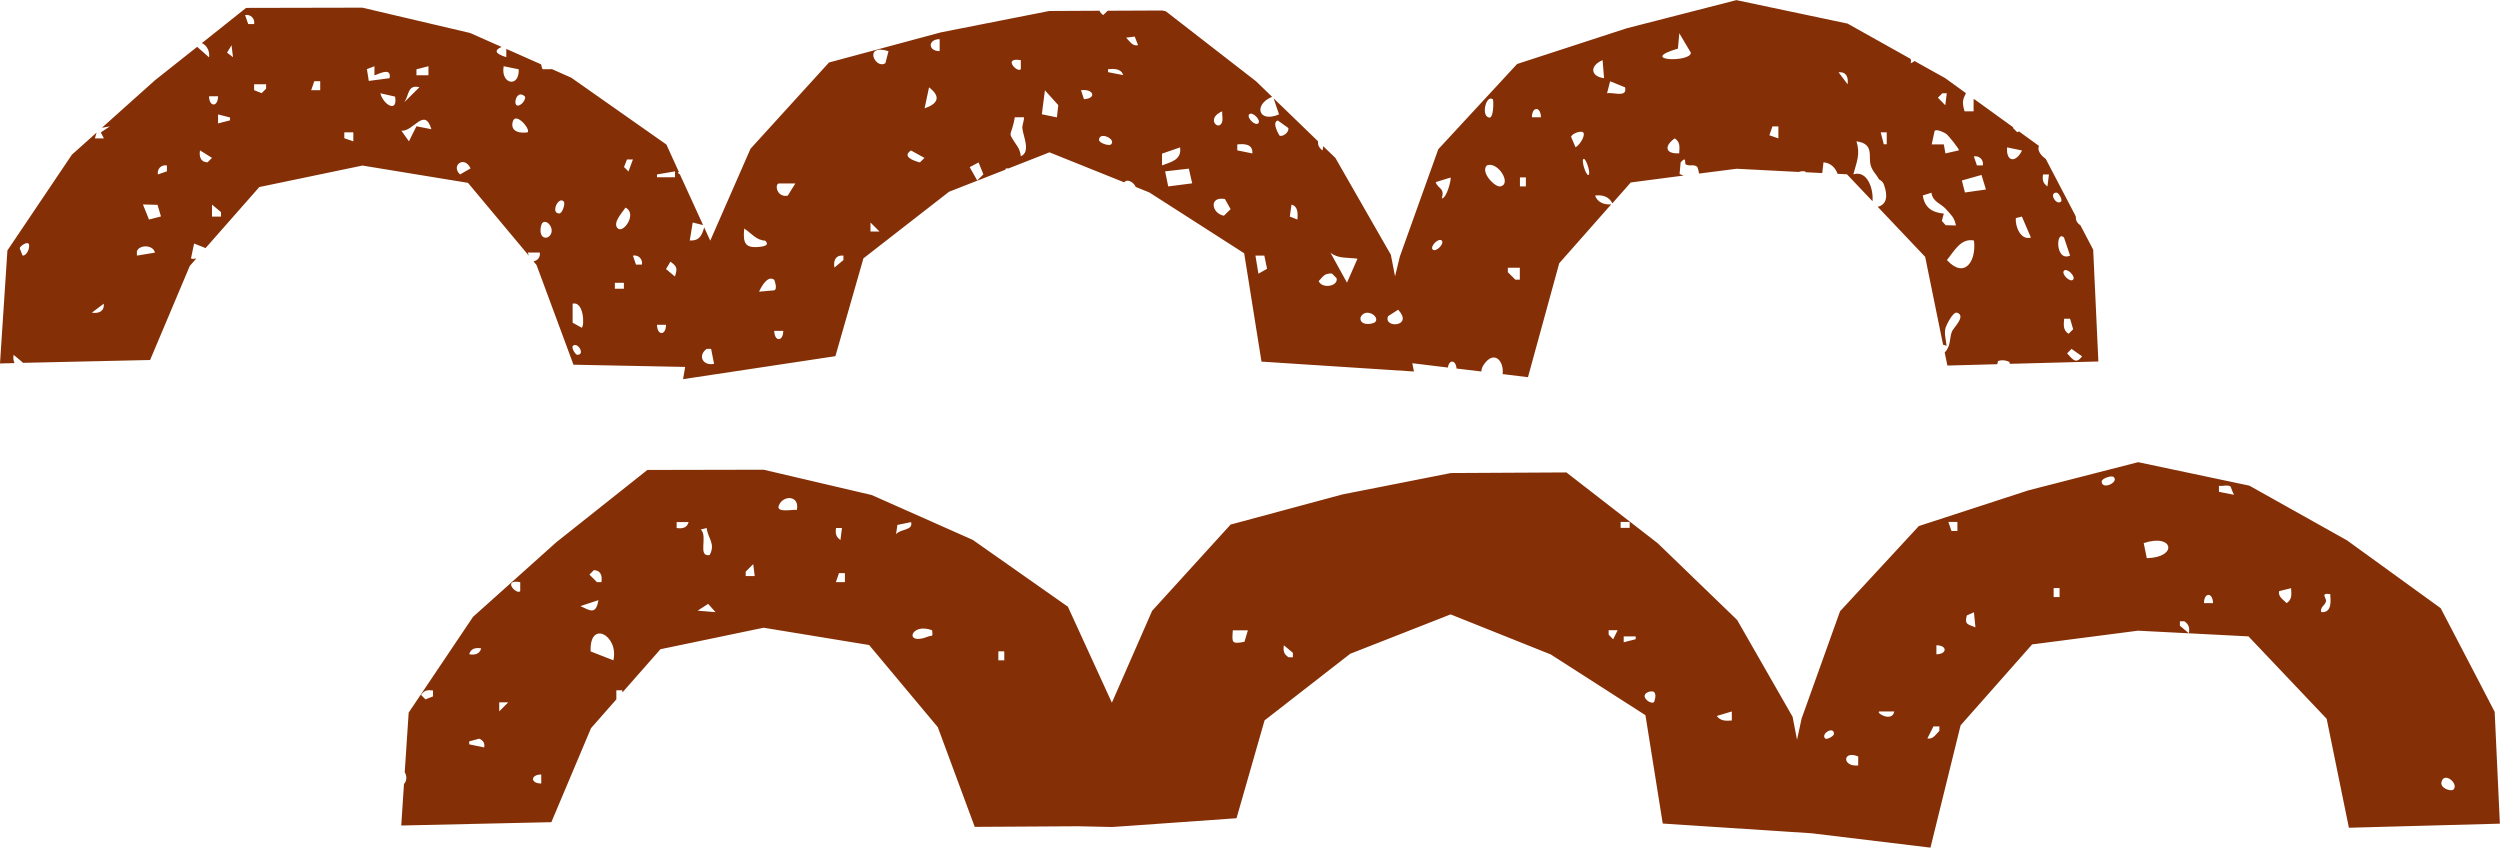
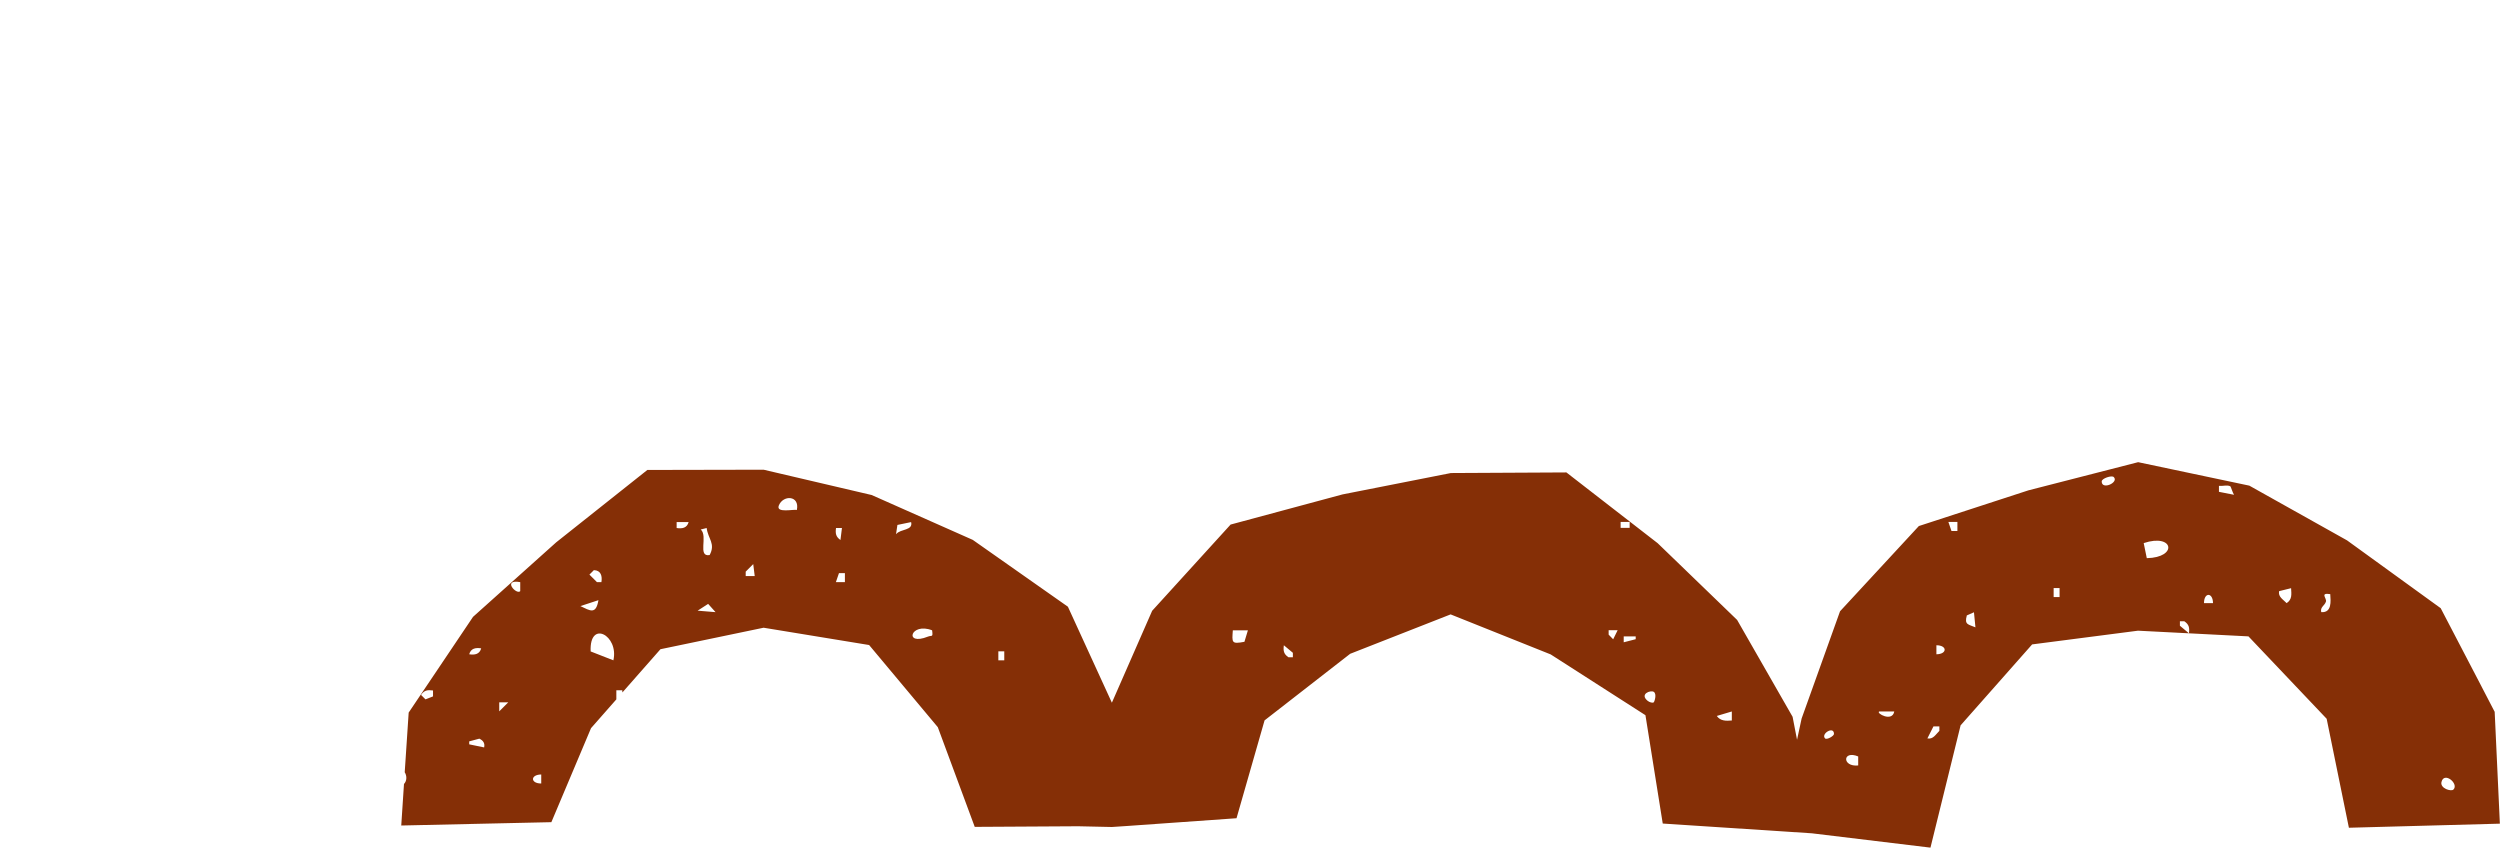
<svg xmlns="http://www.w3.org/2000/svg" viewBox="0 0 202.36 68.64" data-name="Layer 2" id="Layer_2">
  <defs>
    <style>
      .cls-1 {
        fill: #852f06;
      }
    </style>
  </defs>
  <g data-name="Layer 1" id="Layer_1-2">
    <g>
-       <path d="M129.11,15.83c.61-.08,1.14.09,1.4.63l1.49-1.69,4.28-.56c-.11-.04-.22-.08-.33-.12l.09-.95c.53-.58.27.1.43.18.31.16.7-.06.93.21.07.22.11.38.13.52l3.04-.39,5.03.26c.16-.06.33-.08.54-.04v.06s1.36.07,1.36.07l.1-.87c.57.04.97.44,1.14.93l.76.04,2.07,2.18c.08-1.04-.43-2.52-1.55-2.18.26-1.01.58-1.6.25-2.67,1.44.19.96,1.2,1.14,1.9.13.51.49.79.67,1.16.04.07.29.11.41.44.32.87.27,1.61-.5,1.8l3.84,4.05,1.45,7.11.28.09c-.04-.46-.21-1-.08-1.46.04-.14.58-1.32.93-1.22.77.26-.3,1.22-.42,1.54-.2.53-.07,1.18-.58,1.68l.22,1.06,4.04-.11c.02-.08.03-.17.06-.26.31-.1.58-.07.89.06.03.01.05.09.06.17l7.17-.19-.42-9.05-1.03-1.97h0c-.3-.21-.39-.42-.38-.73l-2.43-4.65c-.41-.28-.71-.71-.55-1.05h0s-1.61-1.17-1.61-1.17l-.15.06-.36-.36.06-.02-3.14-2.27-.09-.02v.98s-.73,0-.73,0c-.27-.87-.07-1.04.11-1.47l-1.67-1.21-2.49-1.39c-.08.07-.18.13-.33.18.07-.12.06-.24,0-.36l-5.09-2.85-9-1.9-8.88,2.28-8.87,2.89-6.38,6.9-3.11,8.68-.39,1.61-.34-1.75-4.49-7.84-.99-.95-.04.35c-.31-.22-.39-.44-.38-.75l-3.59-3.47.44,1.3c-1.72.73-2.06-.83-.56-1.42l-1.3-1.26-7.31-5.67-.29-.06-4.41.02-.36.35c-.16-.1-.24-.22-.3-.35l-4.07.02-8.77,1.73-9.06,2.44-6.35,6.98-3.26,7.44-.49-1.07c-.19.63-.36,1.09-1.17,1.06l.24-1.46.84.21-1.87-4.09-.18-.14.09-.07-1.01-2.22-7.7-5.41-1.6-.71s0,.01,0,.02h-.73c-.06-.15-.09-.27-.11-.39l-2.82-1.25v.67c-.89-.28-1.02-.55-.38-.83l-2.55-1.13L29.33.62l-9.41.02-3.58,2.85c.42.18.66.69.58,1.15l-.96-.85-3.42,2.71-4.29,3.84.64-.11-.73.49.25.48h-.73s.14-.47.14-.47l-2,1.79L.6,20.27l-.6,9.15,1.18-.03c-.1-.18-.12-.39-.08-.67l.73.61v.04l10.32-.23,3.21-7.61.54-.62c-.18.05-.34.06-.44.01l.25-1.21.93.37,4.35-4.94,8.35-1.74,8.54,1.4,4.93,5.9-.09-.26h.97c.07.36-.17.66-.51.71l.25.3,2.99,8.07,9.04.18-.17.99,12.33-1.86,2.27-7.92,6.93-5.39,4.57-1.79.02-.1h.23l3.31-1.3,6.05,2.43c.24-.33.78,0,.93.37l1.11.45,7.67,4.92,1.4,8.77,12.34.8-.13-.67,2.88.35c.09-.67.64-.64.7.08l2.01.24c0-.16.05-.33.17-.52.85-1.28,1.68-.33,1.55.73l2.05.25,2.53-9.22,4.21-4.77c-.58.04-1.1-.14-1.32-.73ZM167.08,25.8h.48s.25.85.25.85l-.37.37c-.46-.3-.4-.7-.36-1.21ZM168.53,28.84c-.49.68-.76.25-1.21-.24l.36-.36.85.6ZM167.8,22.64c-.25.25-.98-.48-.73-.73.25-.25.98.48.73.73ZM167.56,20.69c-1.21.53-1.16-2.12-.49-1.46l.49,1.46ZM166.47,15.59c.16,0,.5.58.36.72-.37.37-1.04-.72-.36-.72ZM165.37,14.12h.48l-.12.97c-.37-.26-.42-.52-.36-.97ZM163.18,17.65l.48-.12.73,1.7c-.85.25-1.29-.95-1.22-1.58ZM163.67,12.18c-.49,1.02-1.3.94-1.21-.25l1.21.25ZM157.59,21.05c.58-.7,1.12-1.8,2.19-1.58.21,1.65-.74,3.15-2.19,1.58ZM160.5,13.39h-.48s-.25-.73-.25-.73c.44-.08.81.27.73.73ZM160.39,14.16l.36,1.18-1.7.24-.25-.97,1.59-.45ZM157.22,7.55h.36s-.12.97-.12.97l-.6-.61.36-.36ZM156.61,10.58c.2-.13.68.11.89.23.19.11,1.12,1.28,1.06,1.36l-1.09.25-.13-.73h-.98s.24-1.11.24-1.11ZM156.34,15.6c.09.73.78.89,1.15,1.3.39.45.71.67.83,1.35l-.83-.02-.31-.35.16-.59c-.94-.09-1.56-.48-1.7-1.47l.7-.22ZM152.72,10.71v.97s-.24,0-.24,0l-.25-.97h.48ZM149.55,6.82l-.73-.97c.61-.06.82.39.73.97ZM143.47,10.23h.48s0,.97,0,.97l-.73-.25.25-.73ZM135.92,12.41c-1.11.07-1.26-.57-.36-1.21.46.3.39.7.36,1.21ZM135.82,3.92l.11-1.23.94,1.59c-.07.81-4.39.63-1.04-.35ZM1.83,20.69l-.24-.61c.12-.23.59-.51.72-.36.16.18-.07.97-.48.97ZM7.43,25.31l.97-.73c.06.61-.39.82-.97.73ZM11.08,20.69v-.36c.23-.56,1.34-.51,1.46.12l-1.46.24ZM12.06,17.77l-.49-1.22,1.18.03.28.94-.97.25ZM12.78,14.12c-.08-.44.27-.81.73-.73v.48s-.73.25-.73.25ZM17.65,7.79c0,.89-.72.89-.73,0h.73ZM16.79,13.14c-.57-.02-.68-.49-.6-.97l.97.61-.36.36ZM17.16,17.53v-.97s.73.61.73.61v.36s-.73,0-.73,0ZM18.62,9.74l-.97.25v-.73l.97.25v.24ZM18.38,4.26l.36-.6.12.97-.48-.37ZM20.09,1.95l-.25-.73c.44-.08.81.27.73.73h-.48ZM21.54,7.18l-.36.36-.61-.24v-.48s.97,0,.97,0v.36ZM25.19,7.3l.25-.73h.48v.73h-.73ZM28.6,11.44l-.73-.25v-.48h.73v.73ZM34.68,5.36v.73s-.97,0-.97,0v-.48s.97-.25.97-.25ZM33.95,7.06l-1.22,1.21c.39-.58.26-1.45,1.22-1.21ZM29.69,5.6l.62-.24v.73c.05.06,1.44-.79,1.22.24l-1.68.22-.15-.95ZM30.79,7.55l1.19.27c.23,1.37-.97.65-1.19-.27ZM33.71,10.22l-.61,1.22-.61-.86c.98.09,1.87-1.96,2.43-.12l-1.21-.24ZM37.24,14.12c-.77-.7.33-1.58.85-.49l-.85.49ZM42.47,7.79c.12.11-.06.46-.24.61-.86.7-.54-1.3.24-.61ZM40.77,5.36l1.22.25c.05,1.54-1.49,1.2-1.22-.25ZM42.71,10.71c-.58.1-1.42-.03-1.21-.85.22-.86,1.47.6,1.21.85ZM44.29,19.23c-.74.13-.57-1.06-.36-1.21.45-.33,1.17.81.36,1.21ZM45.27,17.28c-.73,0-.07-1.43.36-.97.15.16-.11.97-.36.97ZM53.18,14.12l1.46-.25v.48h-1.46s0-.24,0-.24ZM46.73,28.72c-.16,0-.5-.58-.36-.72.37-.37,1.04.72.36.72ZM47.09,26.53l-.74-.41v-1.54c.9-.22.98,1.76.74,1.95ZM50.5,23.37h-.73v-.48h.73v.48ZM50.02,18.5c-.5-.43.38-1.32.61-1.7.97.49-.16,2.09-.61,1.7ZM50.87,13.88l-.36-.36.24-.61h.48l-.36.97ZM51.48,21.42l-.25-.73c.44-.08.81.27.73.73h-.48ZM53.18,26.29h.73c0,.89-.72.89-.73,0ZM54.64,22.39l-.73-.61.36-.6c.58.43.55.56.36,1.21ZM57.2,28.24h.36s.24,1.21.24,1.21c-.89.19-1.36-.65-.6-1.21ZM60.24,18.5c.56.35.96.95,1.7.98.35.34-.03.45-.36.49-1.26.16-1.46-.26-1.34-1.47ZM62.67,22.64s.3.75,0,.86l-1.23.11c.19-.41.69-1.35,1.22-.97ZM62.67,26.78h.73c0,.89-.72.89-.73,0ZM63.75,15.84c-.88.16-1.06-.94-.71-.99h1.34s-.62.99-.62.99ZM68.27,21.05l-.73.61c-.1-.58.11-1.03.73-.97v.36ZM70.46,18.74v-.73s.73.73.73.73h-.73ZM71.67,5.11c-.81.56-1.84-1.61.25-.97l-.25.97ZM74.47,13.15c-.62-.16-1.45-.5-.73-.97l1.09.6-.37.37ZM74.84,8.77l.36-1.7c1,.77.71,1.33-.36,1.7ZM76.06,4.14c-.97,0-.96-.97,0-.97v.97ZM79.1,14.61l-.61-1.08.72-.38.39.96-.5.5ZM82.63,4.87v.73c-.3.33-1.5-.99,0-.73ZM82.63,12.66c-.02-.28-.12-.58-.28-.82-.9-1.35-.49-.62-.21-2.35h.73c.08.08-.13.63-.12.86.05.65.72,1.93-.12,2.3ZM85.55,9.5l-1.22-.25.25-1.94,1.08,1.2-.11.99ZM87.74,8.03l-.24-.73c1.01-.13,1.31.66.24.73ZM89.93,11.69c-.16.15-.96-.11-.97-.36,0-.73,1.43-.07.97.36ZM89.69,5.84v-.24c.45-.04,1.07-.07,1.22.48l-1.22-.24ZM91.15,3.05l.7-.09.27.7c-.46.1-.66-.31-.97-.61ZM101.12,9.25c.25-.25.98.48.73.73-.25.25-.98-.48-.73-.73ZM98.93,9.01c-.02.27.06.61,0,.84-.25.84-1.38-.25,0-.84ZM94.08,12.43l1.44-.5c.14,1.02-.72,1.17-1.46,1.46v-.96ZM94.56,15.09l-.25-1.22,1.92-.22.27,1.19-1.94.25ZM99.06,17.46c-1-.19-1.22-1.59.09-1.35l.46.82-.55.54ZM100.15,12.17v-.48c.6-.07,1.28-.02,1.22.73l-1.22-.25ZM101.86,22.15l-.24-1.46h.72s.22,1.07.22,1.07l-.69.39ZM103.56,10.96s-.66-1.05-.13-1.21l.85.61c.09.38-.52.77-.73.6ZM105.02,17.77l-.62-.24.14-.97c.55.15.51.75.48,1.22ZM106.73,22.76c.2-.18.38-.5.65-.57.14-.04.29-.08.44-.04l.37.37c.15.66-1.17.88-1.45.24ZM109.03,22.88l-1.34-2.43c.62.51,1.42.38,2.19.49l-.85,1.94ZM111.34,26.04c-.15.22-1.34.38-1.21-.36.4-.81,1.54-.09,1.21.36ZM112.36,25.59l.81-.52c1.3,1.4-1.24,1.53-.81.52ZM115.97,20.2c-.25-.25.48-.98.73-.73.25.25-.48.98-.73.73ZM116.7,16.07c.27-.9-.31-.75-.49-1.33l1.21-.37c.07.06-.29,1.69-.73,1.7ZM120.84,8.04c.06.05.09,1.69-.36,1.46-.6-.2-.17-1.87.36-1.46ZM121.44,15.09c-.43.08-1.63-1.15-1.09-1.7.88-.37,2.06,1.51,1.09,1.7ZM123.02,22.64h-.36s-.61-.61-.61-.61v-.36s.97,0,.97,0v.97ZM123.51,15.09h-.48v-.73h.48v.73ZM124,9.49c0-.89.72-.89.73,0h-.73ZM130.33,6.58l1.21.49c.2.87-.96.37-1.46.48l.25-.97ZM127.53,11.92l-.36-.84c.09-.31.83-.51.97-.37.24.23-.28,1.05-.61,1.21ZM128.62,14.12c-.14.31-.59-.88-.48-1.21.14-.31.59.88.48,1.21ZM129.72,4.87l.12,1.46c-1.16-.15-1.13-1.05-.12-1.46Z" class="cls-1" />
      <path d="M201.94,57.64l-1.06-2.04s-.03-.05-.04-.08l-3.28-6.29-7.58-5.49-7.91-4.43-9-1.9-8.88,2.28-8.87,2.89-6.38,6.9-3.11,8.68-.37,1.72-.36-1.86-4.49-7.84-6.43-6.21-7.39-5.73-9.35.05-8.77,1.73-9.06,2.44-6.35,6.98-3.26,7.44-3.56-7.77-7.7-5.41-8.18-3.63-8.75-2.05-9.41.02-7.38,5.86-6.73,6.03-5.21,7.75-.32,4.83c.18.28.19.69-.06.95l-.22,3.36,12.15-.27,3.21-7.61,2.05-2.33v-.74s.48,0,.48,0c0,.06,0,.12.01.18l3.08-3.5,8.35-1.74,8.54,1.4,5.56,6.65,2.99,8.07,8.38-.05,2.72.06,1.2-.08h0l8.89-.63,2.27-7.92,6.93-5.39,8.13-3.19,8.1,3.24,7.67,4.92,1.4,8.77,12.07.79,9.6,1.16,2.44-9.9,5.79-6.55,8.57-1.11,8.94.46,6.33,6.67,1.8,8.82,12.22-.33-.42-9.05ZM35.05,56.37l-.61.24-.36-.36c.26-.38.52-.42.97-.36v.48ZM38.95,52.48c-.13.48-.52.55-.97.48.13-.48.52-.55.97-.48ZM39.19,60.5l-1.21-.25v-.24s.82-.22.82-.22c.31.15.46.36.39.7ZM40.41,57.58v-.73s.73,0,.73,0l-.73.73ZM42.11,47.85c-.3.33-1.5-.99,0-.73v.73ZM43.81,63.42c-.89,0-.89-.72,0-.73v.73ZM48.08,46.15c.57.02.68.49.6.97h-.36s-.61-.61-.61-.61l.36-.36ZM48.44,48.58c-.2,1.19-.66.86-1.46.48l1.46-.48ZM49.65,53.45l-1.84-.72c-.12-2.6,2.3-1.3,1.84.72ZM57.2,42.74c.11.88.74,1.26.24,2.19-1.01.17-.11-1.54-.72-2.07l.48-.12ZM54.77,42.74v-.48h.97c-.13.48-.52.55-.97.48ZM56.47,49.43l.85-.55.6.67-1.46-.12ZM60.36,46.63v-.36s.61-.61.61-.61l.12.97h-.73ZM64.5,41.28c-.24-.08-1.71.28-1.46-.36.34-.87,1.71-.84,1.46.36ZM67.66,42.74h.49s-.12.97-.12.97c-.37-.26-.42-.52-.36-.97ZM68.39,47.12h-.73s.25-.73.25-.73h.48v.73ZM72.53,43.23l.11-.74,1.11-.23c.17.7-.85.53-1.21.97ZM75.11,51.53c-1.97.79-1.41-1.19.34-.51.08.61-.02.38-.34.51ZM81.29,53.45h-.48v-.73h.48v.73ZM100.73,51.95c-1.06.2-1.01.07-.94-.93h1.22s-.28.93-.28.93ZM104.29,53.2c-.38-.26-.43-.52-.37-.97l.73.61v.36s-.36,0-.36,0ZM130.57,51.74l-.36-.37v-.36s.73,0,.73,0l-.36.73ZM131.18,42.25h.73v.48h-.73v-.48ZM132.4,51.74l-.97.25v-.48s.97,0,.97,0v.24ZM133.86,56.85c-.09.07-.34,0-.49-.12-.68-.55.23-.89.49-.73.27.17.06.8,0,.85ZM138.97,57.95l1.21-.36v.73c-.46.04-.92.05-1.21-.36ZM147.73,59.77c-.37-.37.72-1.04.72-.36,0,.16-.58.5-.72.36ZM150.41,61.96c-1.32.13-1.28-1.26,0-.73v.73ZM152.11,57.59h1.22c-.16.89-1.5.13-1.22,0ZM156.98,59.16c-.3.29-.5.7-.97.61l.49-.97h.48s0,.36,0,.36ZM156.74,52.96v-.73c.89,0,.89.72,0,.73ZM158.44,42.98h-.48s-.25-.73-.25-.73h.73s0,.73,0,.73ZM159.19,49.82l.59-.26.12,1.22c-.58-.25-.91-.2-.7-.95ZM166.71,48.33h-.48v-.73h.48v.73ZM170.12,38.97c0-.25.81-.51.97-.36.46.43-.97,1.09-.97.36ZM173.77,45.18l-.25-1.22c2.43-.81,2.78,1.17.25,1.22ZM177.18,51.26l-.73-.61v-.36s.36,0,.36,0c.38.26.43.52.37.97ZM178.4,48.82c0-.89.72-.89.73,0h-.73ZM179.61,39.81v-.48c.28.03.71-.1.93.04.03.02.19.53.29.68l-1.22-.24ZM185.09,48.82c-.3-.31-.7-.51-.61-.97l.97-.24c.03.51.09.91-.36,1.21ZM187.89,49.55c-.1-.42.27-.51.38-.85.09-.27-.52-.74.35-.61.04.58.14,1.52-.73,1.46ZM198.59,63.91c-.18.18-1.08-.09-.97-.6.2-.9,1.44.13.97.6Z" class="cls-1" />
    </g>
  </g>
</svg>